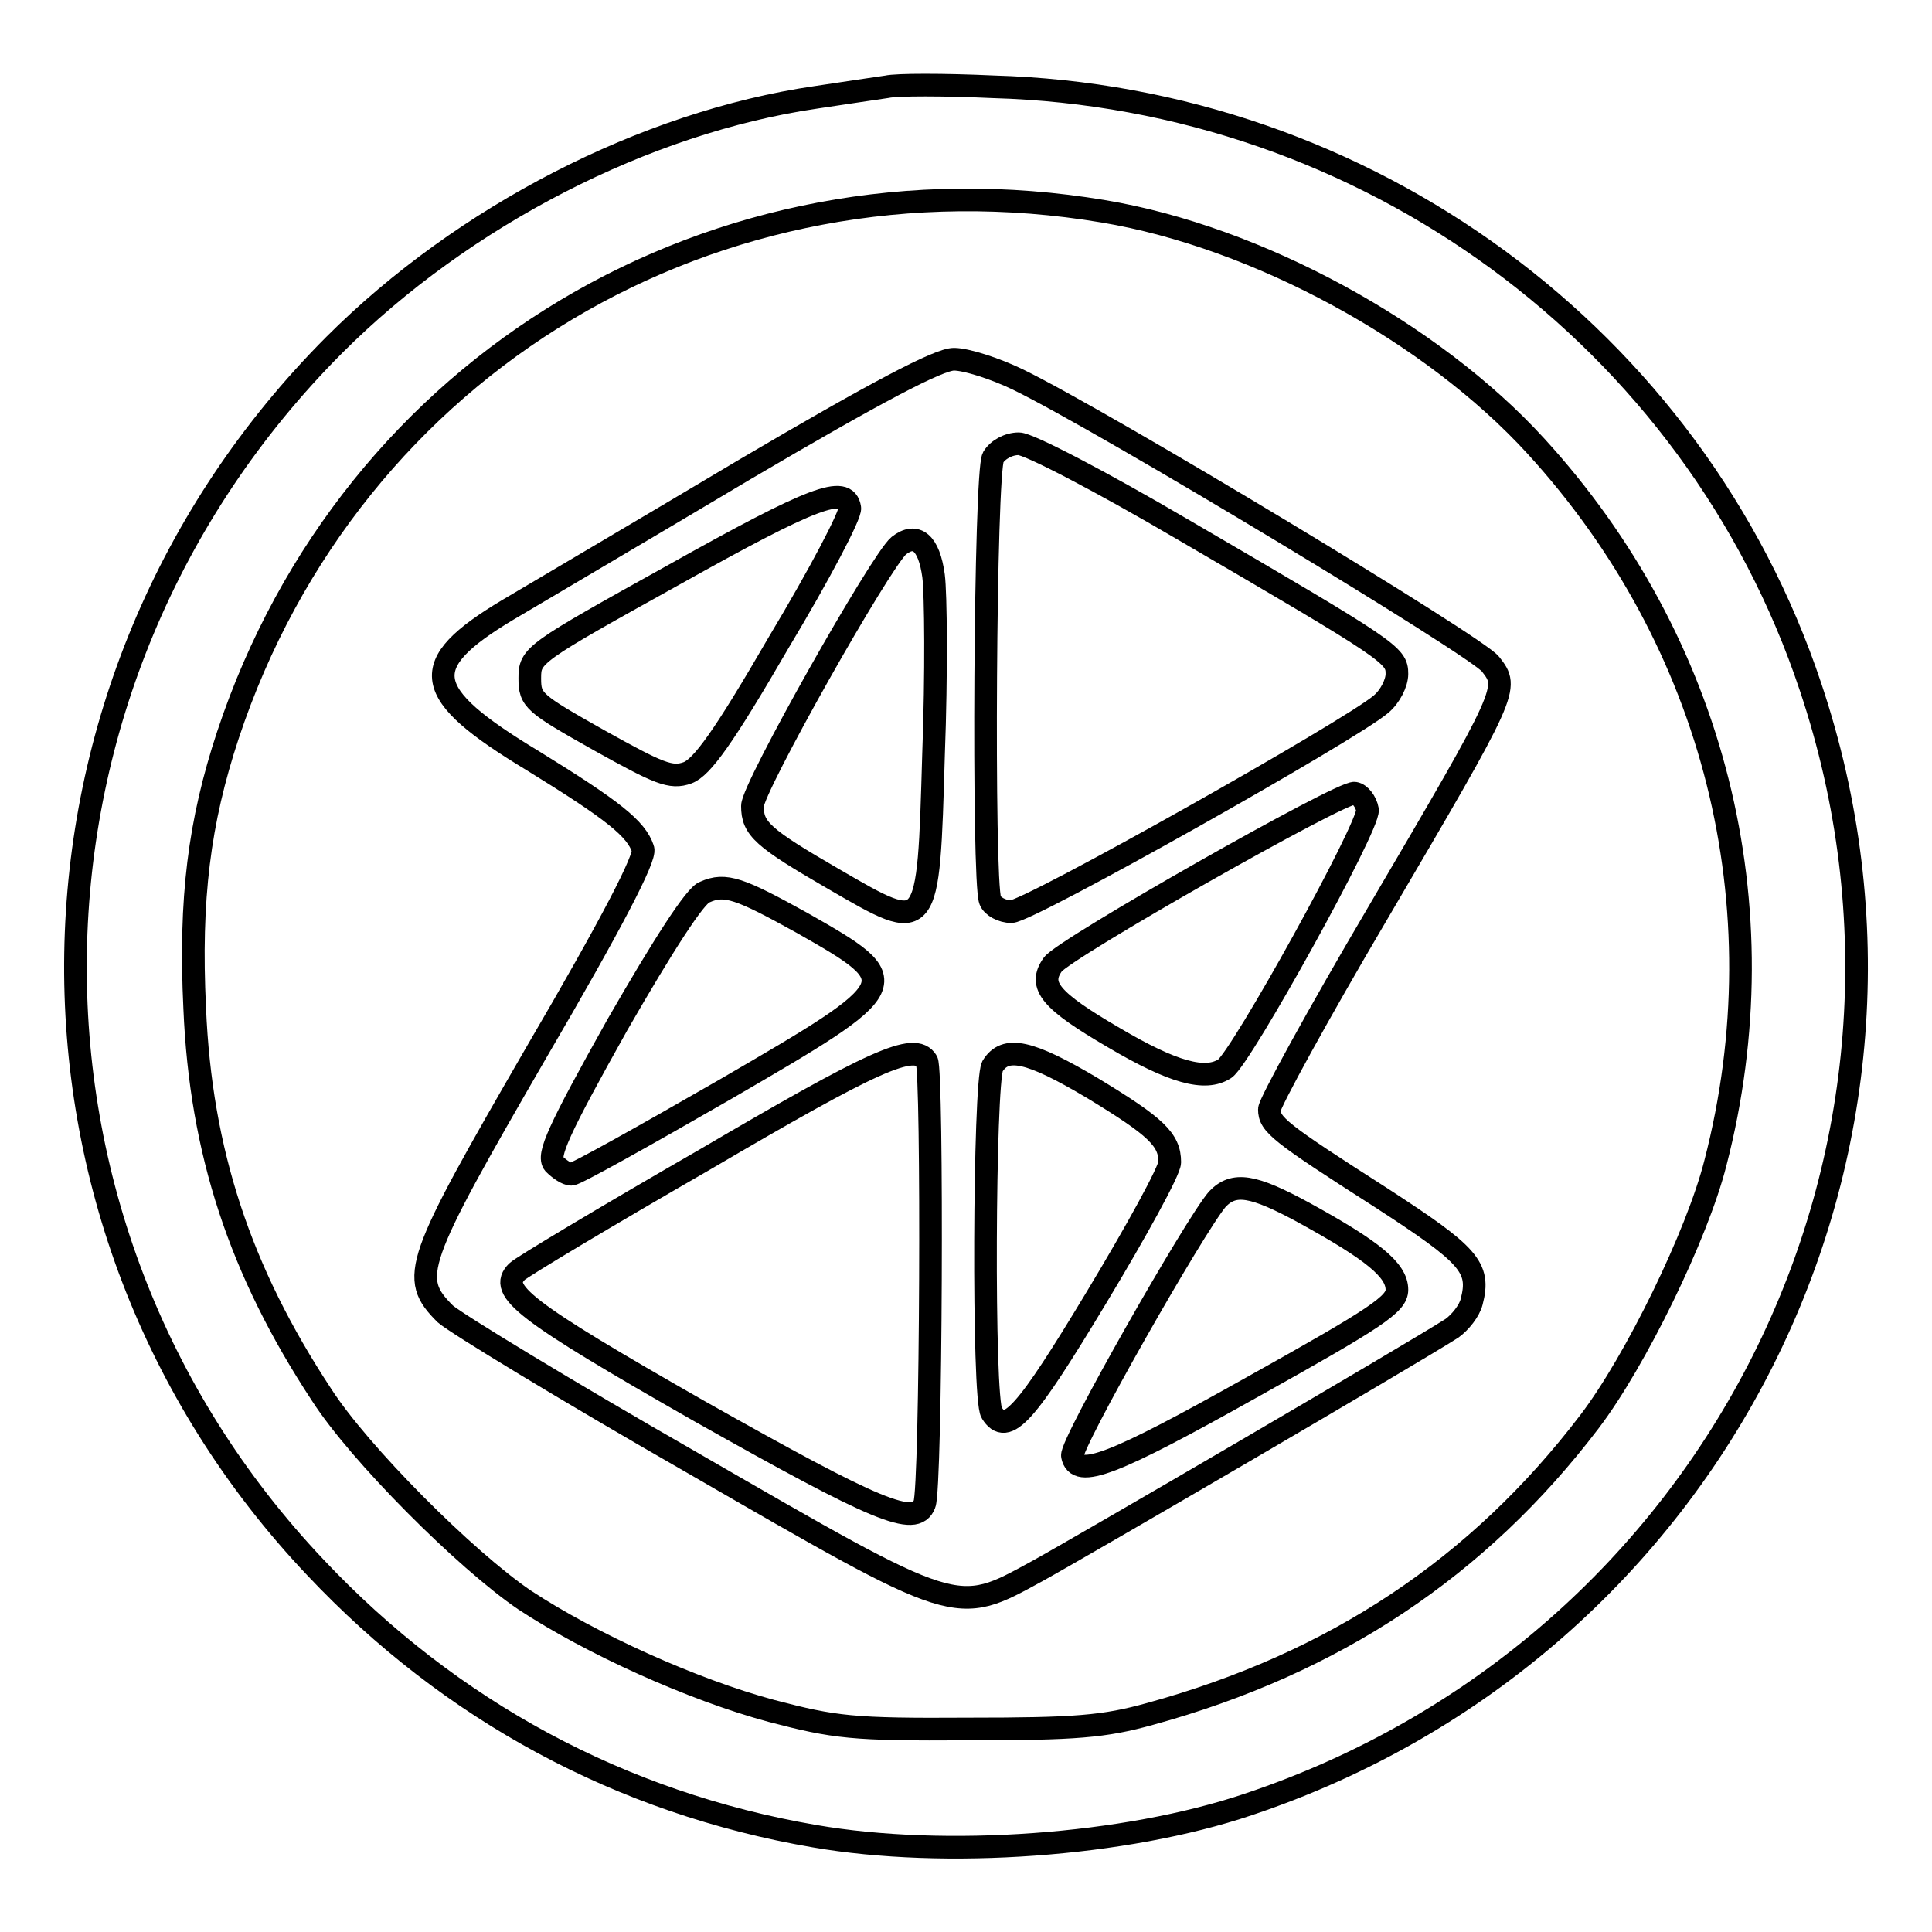
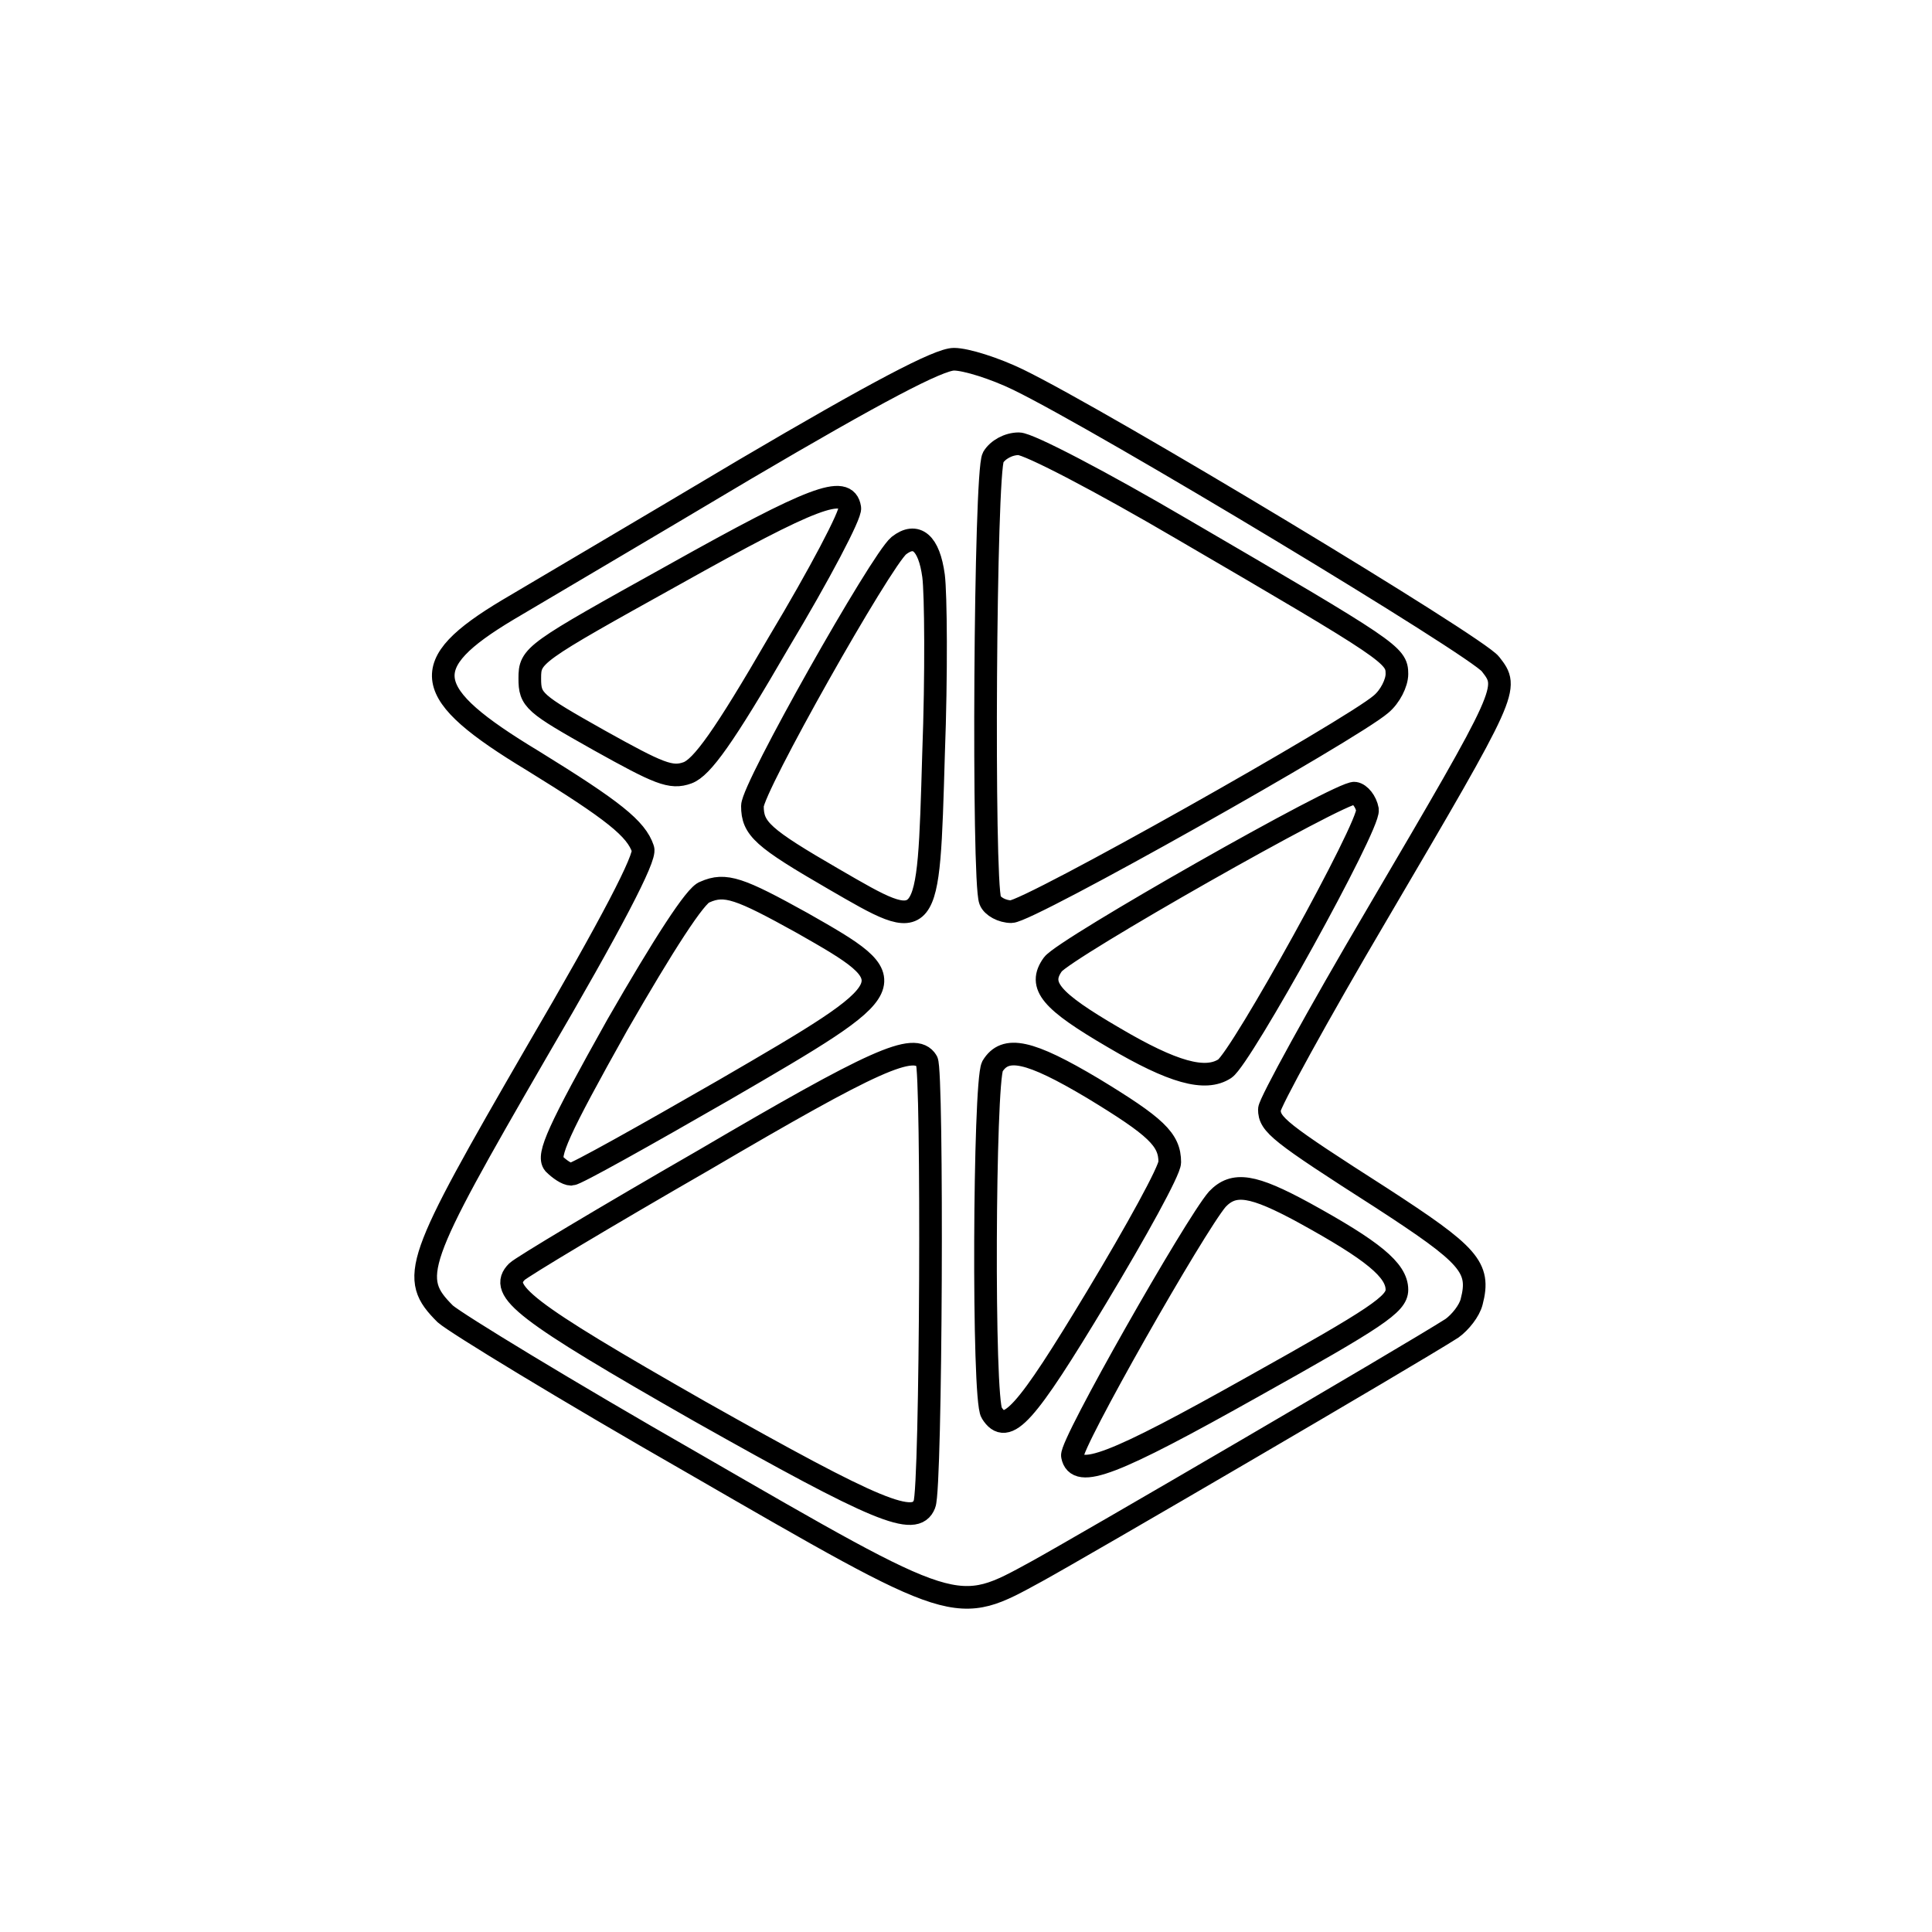
<svg xmlns="http://www.w3.org/2000/svg" version="1.1" x="0px" y="0px" viewBox="0 0 256 256" enable-background="new 0 0 256 256" xml:space="preserve">
  <g>
    <g>
-       <path stroke-width="3" fill-opacity="0" stroke="#000000" d="M117.5,11.5c-1.3,0.2-5.5,0.8-9.4,1.4c-22.6,3.3-46.7,15.7-63.8,32.8C-0.4,90.5-1.6,161.9,41.8,207.7  c17.9,19,40.5,31.2,66.1,35.6c17.3,3,41.2,1.3,57.5-4.2c61.9-20.7,95.1-86.7,74.5-148.1c-15.4-46.2-58.8-78.1-108.3-79.5  C125.1,11.2,118.8,11.2,117.5,11.5z M146.2,28c20.4,3.4,43.5,16,57.3,31.1c23.7,25.9,32.6,61,23.8,95  c-2.4,9.5-10.6,26.3-16.7,34.3c-14.7,19.3-33.8,32-58.2,38.7c-6.1,1.7-9.9,2-24.1,2c-15.4,0.1-17.7-0.2-26.1-2.4  c-10.4-2.8-23.9-8.9-32.7-14.7c-7.8-5.3-21.9-19.4-26.9-27.2c-10.8-16.4-16-32.2-16.8-51.2c-0.7-14.5,0.6-24.7,4.4-36.2  C46.5,48.2,94.9,19.4,146.2,28z" />
      <path stroke-width="3" fill-opacity="0" stroke="#000000" d="M98.7,62.2C85.1,70.3,71,78.6,67.3,80.8c-12.2,7.3-11.6,11,3.3,20c10.7,6.6,13.7,9,14.6,11.7  c0.4,1.1-4.1,9.8-14.1,26.9c-16.2,28-16.9,29.9-12.1,34.7c1.5,1.3,16.1,10.2,32.7,19.7c35.5,20.5,34.9,20.3,45.7,14.4  c6-3.3,49.2-28.5,55-32.2c1.1-0.8,2.3-2.3,2.6-3.5c1.2-4.6-0.3-6.2-12-13.8c-13.6-8.7-14.8-9.7-14.8-11.7  c0-0.8,6.4-12.5,14.3-25.9c17.5-29.8,17.5-29.9,15-33.1c-1.7-2.3-51.1-32.1-62.6-37.7c-3.1-1.5-6.9-2.7-8.5-2.7  C124.4,47.6,116.2,51.9,98.7,62.2z M156.8,70.2c27.6,16.1,28.3,16.6,28.3,19.1c0,1.2-0.9,3-2.1,4c-3.9,3.4-46.7,27.5-49,27.5  c-1.2,0-2.5-0.7-2.8-1.5c-1-2.6-0.7-56.7,0.4-58.7c0.6-1,2-1.8,3.4-1.8C136.3,58.8,145.9,63.8,156.8,70.2z M112.6,67.3  c0.2,0.8-4,8.8-9.4,17.8c-7.3,12.6-10.2,16.6-12.1,17.3c-2.2,0.8-3.8,0.1-11.7-4.3c-8.7-4.9-9.2-5.3-9.2-8.2  c0-3.1,0.3-3.3,19.2-13.8C107.8,65.8,112.1,64.2,112.6,67.3z M123.7,76.3c0.3,2.3,0.4,13,0,23.6c-0.7,24.1-0.6,23.9-13.2,16.6  c-9.5-5.5-10.8-6.7-10.8-9.7c0-2.4,17-32.5,19.4-34.5C121.4,70.5,123.1,71.9,123.7,76.3z M181.2,107.3  c0.3,2.1-16.7,32.8-18.9,34.3c-2.6,1.7-6.9,0.5-14.7-4.1c-8.4-4.9-10.1-6.9-8.1-9.7c1.5-2.1,38.3-23,40-22.7  C180.2,105.2,181,106.2,181.2,107.3z M106.3,122.3c13.9,7.9,13.8,8.1-10.3,22.1c-10.6,6.1-19.7,11.2-20.3,11.2  c-0.6,0-1.6-0.7-2.3-1.4c-0.9-1.1,0.5-4.3,8.4-18.4c6.1-10.6,10.4-17.3,11.6-17.6C96.1,117,98,117.7,106.3,122.3z M122.8,140.6  c0.8,1.2,0.6,56.6-0.3,58.7c-1.2,3.1-6.2,1-29.8-12.3c-23.5-13.4-26.7-16-24.2-18.5c0.6-0.6,11.6-7.2,24.8-14.8  C115.8,140.5,121.2,138,122.8,140.6z M144.8,144.2c8.4,5.1,10.2,6.8,10.2,9.8c0,1.1-4.4,9.1-9.7,17.9  c-9.4,15.6-11.9,18.5-13.9,15.3c-1.2-1.8-1-43.6,0.1-45.9C133.2,138.5,136.4,139.2,144.8,144.2z M172.8,160.7  c9.1,5,12.3,7.6,12.3,10.2c0,1.9-2.7,3.7-19,12.8c-18.7,10.5-23.4,12.3-24,9.2c-0.3-1.5,16.2-30.5,19.2-34  C163.5,156.6,166,157,172.8,160.7z" />
    </g>
  </g>
</svg>